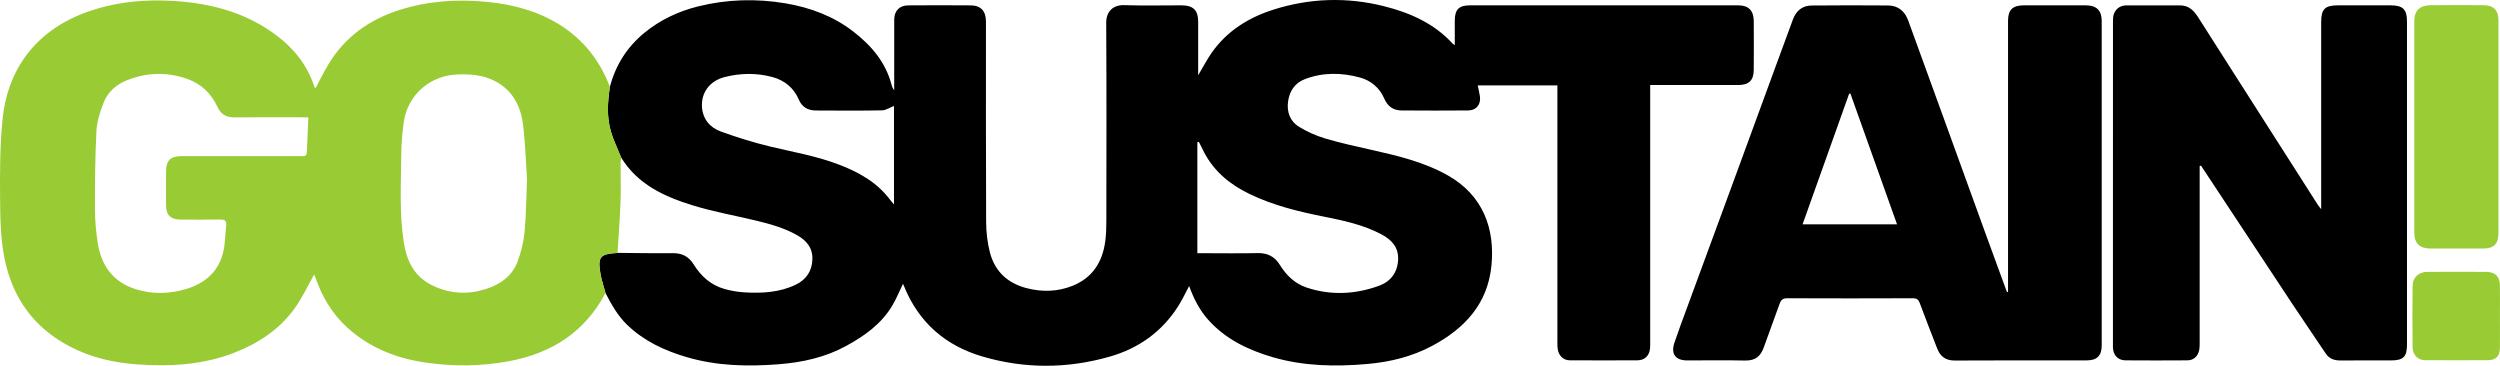
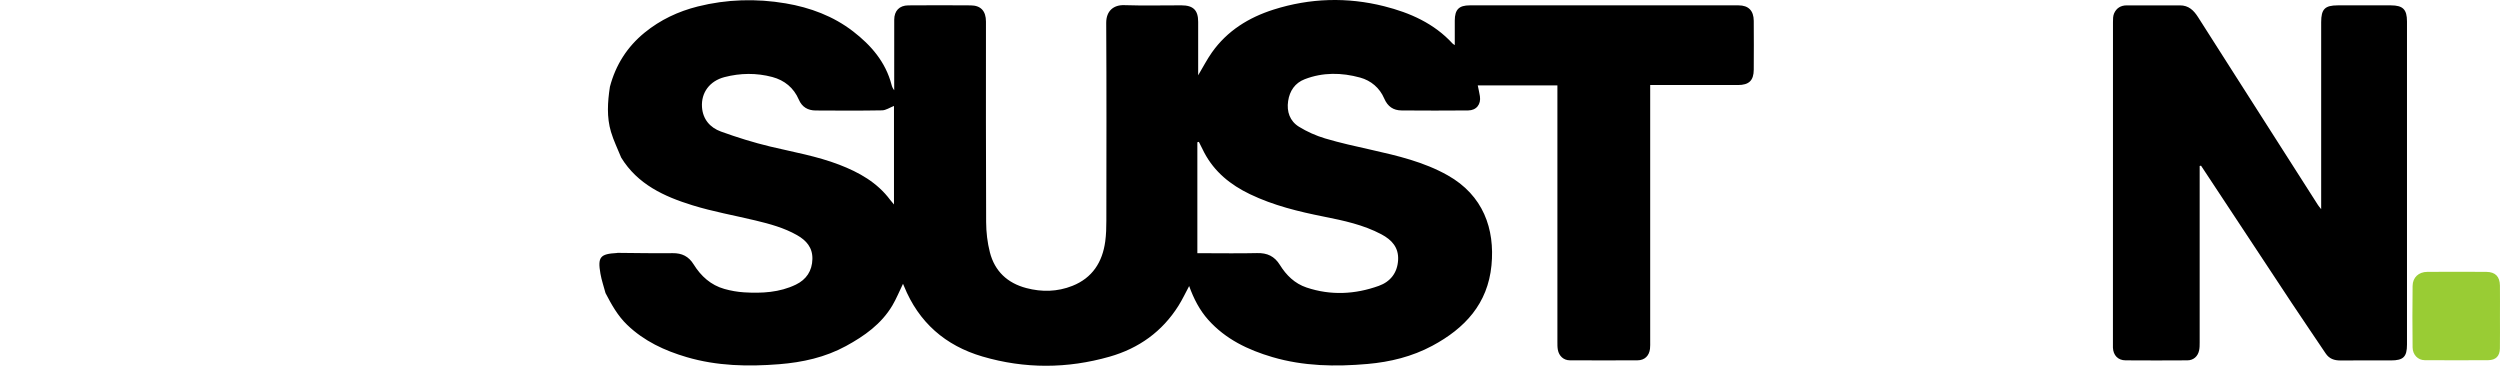
<svg xmlns="http://www.w3.org/2000/svg" id="a" viewBox="0 0 1107.61 162.03">
  <path d="M270.21,38.48c2.54-9.67,7.64-17.72,15.4-24.04,6.94-5.66,14.89-9.4,23.53-11.57,12.86-3.22,25.93-3.59,38.96-1.38,10.85,1.84,21.11,5.66,29.87,12.42,7.93,6.12,14.42,13.56,17.02,23.65.21.83.56,1.63,1.18,2.42,0-1.11,0-2.22,0-3.33,0-9.3-.02-18.61.01-27.91.01-3.95,2.28-6.33,6.23-6.36,9.23-.07,18.45-.08,27.68,0,4.48.04,6.73,2.53,6.73,7.2,0,29.6-.06,59.19.08,88.79.02,4.5.55,9.11,1.67,13.46,2.15,8.32,7.74,13.58,16.11,15.79,6.91,1.83,13.79,1.67,20.43-.97,8.87-3.52,13.32-10.53,14.56-19.71.41-3.03.49-6.12.49-9.18.03-29.2.11-58.4-.06-87.6-.03-5.34,3.29-8.04,8.01-7.88,8.42.28,16.86.07,25.3.08,5.27.01,7.43,2.15,7.43,7.33,0,7.77,0,15.53,0,23.67,2.17-3.63,3.91-7.04,6.09-10.13,6.78-9.6,16.31-15.48,27.31-18.98,16.14-5.12,32.61-5.62,48.99-1.49,11.42,2.88,22.11,7.57,30.33,16.54.17.19.42.3.97.68,0-3.86-.02-7.38,0-10.9.03-4.83,1.82-6.71,6.66-6.71,39.68-.03,79.37-.02,119.05,0,4.42,0,6.71,2.34,6.75,6.84.05,7.23.05,14.45,0,21.68-.03,4.78-2.13,6.78-7,6.78-11.9.01-23.81,0-35.71,0-.97,0-1.94,0-3.17,0,0,1.3,0,2.35,0,3.41,0,36.72,0,73.45,0,110.17,0,1.09.04,2.19-.08,3.26-.36,3.12-2.38,5.1-5.49,5.12-10.02.06-20.04.05-30.06,0-2.72-.01-4.79-1.91-5.29-4.68-.21-1.16-.19-2.36-.19-3.55,0-36.62,0-73.25,0-109.87v-3.7h-35.29c.34,1.68.71,3.21.95,4.77.57,3.61-1.54,6.3-5.21,6.33-9.82.08-19.64.08-29.46,0-3.68-.03-6.18-1.71-7.73-5.32-2-4.67-5.85-7.93-10.68-9.25-8.17-2.24-16.48-2.38-24.53.73-4.33,1.67-6.68,5.18-7.35,9.68-.7,4.69.76,8.88,4.79,11.37,3.57,2.2,7.54,3.98,11.56,5.18,6.72,2.01,13.6,3.5,20.44,5.04,11.69,2.64,23.33,5.35,33.92,11.32,15.69,8.84,20.95,23.68,19.38,39.88-1.64,17-11.77,27.9-26.23,35.64-8.99,4.81-18.64,7.16-28.67,8.05-14.2,1.25-28.36,1.02-42.17-3.05-10.77-3.17-20.71-7.91-28.38-16.47-3.88-4.34-6.47-9.4-8.49-15.01-1.62,3.02-2.99,5.97-4.71,8.7-7.22,11.49-17.6,18.91-30.55,22.6-18.74,5.35-37.61,5.42-56.31-.07-16.44-4.82-28.24-15.11-34.74-31.13-.14-.34-.29-.67-.47-1.09-1.61,3.31-2.94,6.61-4.73,9.64-4.87,8.18-12.35,13.48-20.54,17.94-9.22,5.02-19.23,7.22-29.58,8.05-13.82,1.1-27.57.81-40.99-3.14-9.78-2.87-18.87-7.09-26.36-14.29-4.21-4.05-6.96-9.02-9.6-14.09-.76-2.86-1.74-5.68-2.25-8.58-1.29-7.41-.14-8.76,7.3-9.17.1,0,.19-.04.29-.06,8.12.06,16.24.23,24.36.13,4.16-.05,7.13,1.4,9.36,5,3.21,5.17,7.6,9.16,13.6,10.85,2.84.8,5.81,1.33,8.75,1.51,7.87.47,15.69.08,22.94-3.43,4.62-2.24,7.19-6.06,7.31-11.33.11-5.06-2.67-8.24-6.82-10.59-5.75-3.26-12.04-4.96-18.39-6.49-9.32-2.24-18.81-3.91-27.95-6.74-12.5-3.86-24.28-9.26-31.55-21.11-1.53-3.8-3.37-7.51-4.53-11.42-1.94-6.53-1.5-13.23-.48-19.9ZM530.5,112.18c.75,0,1.71,0,2.66,0,7.93,0,15.87.14,23.79-.05,4.5-.11,7.7,1.37,10.12,5.28,2.8,4.52,6.56,8.22,11.78,9.97,10.75,3.6,21.49,3.05,32.02-.73,5.13-1.84,8.22-5.77,8.55-11.4.33-5.58-2.77-8.98-7.4-11.44-7.98-4.23-16.69-6.08-25.42-7.82-11.28-2.25-22.38-4.94-32.82-9.96-8.64-4.15-15.72-9.86-20.25-18.43-.83-1.57-1.59-3.16-2.38-4.75-.22.06-.45.11-.67.17v49.16ZM396.08,46.93c-1.9.74-3.58,1.93-5.27,1.96-9.81.18-19.62.12-29.43.06-3.44-.02-6.04-1.49-7.47-4.82-2.26-5.25-6.36-8.58-11.76-10.02-7.01-1.86-14.16-1.77-21.17.05-6.59,1.72-10.38,6.89-9.97,13.25.35,5.42,3.57,9.12,8.39,10.87,7.13,2.58,14.41,4.86,21.78,6.63,10.28,2.46,20.73,4.25,30.64,8.06,8.79,3.38,16.85,7.88,22.61,15.65.43.58.93,1.11,1.64,1.97v-43.65Z" style="stroke-width:0px;" />
-   <path d="M270.21,38.48c-1.02,6.66-1.46,13.36.48,19.9,1.16,3.91,3,7.62,4.53,11.42-.09.86-.26,1.72-.27,2.58-.02,5.73.18,11.46-.03,17.17-.28,7.49-.86,14.97-1.32,22.45-.1.02-.19.06-.29.06-7.43.42-8.59,1.76-7.3,9.17.5,2.9,1.48,5.72,2.25,8.58-9.1,17.29-23.82,26.67-42.69,30.2-12.18,2.28-24.41,2.4-36.66.67-13.12-1.85-25.01-6.47-34.97-15.48-6.86-6.2-11.33-13.87-14.3-22.51-.18-.53-.44-1.04-.46-1.08-2.77,4.88-5.2,10.2-8.54,14.87-6.81,9.53-16.32,15.73-27.15,19.9-13.58,5.23-27.71,6.05-42.08,5.1-10.69-.7-20.92-2.98-30.45-7.96-15.75-8.23-25.18-21.13-28.84-38.46C.18,105.89.12,96.59.03,87.33-.07,75.78,0,64.15,1.15,52.66,3.3,31.2,15.4,14.07,37.29,5.79,50.39.84,64.06-.47,77.9.48c15.1,1.04,29.52,4.76,42.16,13.45,8.82,6.06,15.72,13.83,19.13,24.24.12.37.34.7.52,1.07,1.95-3.64,3.72-7.3,5.82-10.78,7.27-12.08,18.01-19.71,31.32-23.99C189.6.39,202.63-.47,215.88.84c11.47,1.13,22.38,4.03,32.21,10.2,10.5,6.6,17.72,15.91,22.12,27.44ZM136.61,51.97c-1.3,0-2.37,0-3.44,0-9.81,0-19.63-.06-29.44.03-3.61.03-5.9-1.41-7.42-4.7-2.73-5.9-7.21-10.18-13.36-12.35-8.91-3.15-17.91-2.89-26.68.59-4.75,1.88-8.58,5.23-10.41,10.03-1.53,4-2.93,8.29-3.14,12.52-.59,11.54-.67,23.12-.66,34.68,0,4.91.49,9.87,1.22,14.73,1.5,9.95,6.63,17.29,16.5,20.51,7.53,2.46,15.24,2.29,22.79,0,8.3-2.52,14.31-7.68,16.34-16.38.89-3.81.85-7.82,1.31-11.74.25-2.18-.76-2.66-2.75-2.63-5.85.1-11.7.06-17.55.02-4.35-.03-6.34-2.03-6.36-6.31-.02-4.95-.02-9.89,0-14.84.01-5.07,1.9-6.94,7.01-6.95,17.15,0,34.3,0,51.45,0,.69,0,1.39-.04,2.08,0,1.27.09,1.79-.53,1.84-1.73.21-5.03.44-10.05.68-15.5ZM233.48,79.31c-.43-6.39-.69-15-1.67-23.52-1-8.6-4.56-15.9-12.87-20.05-5.15-2.57-10.6-2.94-16.2-2.76-12.2.39-22.19,9.1-23.86,21.18-.68,4.88-1.07,9.83-1.11,14.76-.12,12.85-.86,25.74,1.14,38.51,1.29,8.24,4.68,15.23,12.78,19.1,7.62,3.64,15.41,4.08,23.37,1.59,6.51-2.04,11.88-5.78,14.31-12.37,1.52-4.12,2.6-8.53,3.03-12.89.7-7.07.7-14.22,1.09-23.55Z" style="fill:#99cb34; stroke-width:0px;" />
-   <path d="M889.65,129.21c0-28.41,0-56.81,0-85.22,0-11.58,0-23.16,0-34.74,0-4.84,2-6.86,6.85-6.88,9.23-.03,18.45-.03,27.68,0,4.69.02,6.97,2.27,6.97,6.9.01,47.91.01,95.81,0,143.72,0,4.63-2.08,6.68-6.73,6.68-19.44.01-38.89-.06-58.33.06-4.12.02-6.49-1.83-7.87-5.43-2.56-6.63-5.18-13.24-7.63-19.91-.61-1.65-1.32-2.26-3.14-2.25-18.55.07-37.1.08-55.65,0-1.98,0-2.76.78-3.35,2.43-2.29,6.42-4.68,12.79-6.97,19.21-1.34,3.74-3.4,6.06-8.39,5.95-8.53-.19-17.06-.04-25.59-.05-5.23,0-7.34-2.86-5.64-7.91,1.8-5.33,3.79-10.6,5.73-15.88,6.29-17.14,12.61-34.27,18.91-51.41,6.87-18.71,13.73-37.44,20.59-56.15,2.41-6.58,4.82-13.16,7.26-19.73,1.41-3.79,4.15-6.12,8.23-6.16,11.31-.12,22.62-.09,33.93-.02,4.53.03,7.45,2.65,8.91,6.66,11.23,30.78,22.36,61.6,33.54,92.41,3.27,9,6.57,17.99,9.86,26.98.12.33.26.65.4.98.15-.07.3-.15.45-.22ZM798.61,99.4h41.87c-6.93-19.43-13.79-38.66-20.65-57.89-.19,0-.38,0-.57-.01-6.87,19.27-13.74,38.53-20.65,57.91Z" style="stroke-width:0px;" />
  <path d="M974.55,73.52c0,1.03,0,2.05,0,3.08,0,25.04,0,50.08,0,75.12,0,1.18,0,2.39-.25,3.54-.57,2.67-2.52,4.38-5.21,4.39-9.13.06-18.25.07-27.38,0-3.36-.02-5.45-2.25-5.59-5.62-.02-.49,0-.99,0-1.48,0-47.6,0-95.21.02-142.81,0-1.27,0-2.65.48-3.77,1.02-2.37,2.98-3.6,5.64-3.59,7.84.01,15.67.05,23.51,0,3.89-.03,6.15,2.21,8.05,5.19,5.56,8.77,11.16,17.51,16.74,26.26,12.13,19,24.25,38,36.39,56.99.29.46.67.88,1.43,1.86,0-1.66,0-2.6,0-3.55,0-26.43,0-52.85,0-79.28,0-5.82,1.62-7.47,7.38-7.48,7.84-.02,15.67-.02,23.51,0,5.35.02,7.13,1.81,7.13,7.15,0,47.7,0,95.41,0,143.11,0,5.46-1.6,7.04-7.09,7.05-7.44.01-14.88-.04-22.32.02-2.78.03-5.03-.73-6.63-3.13-5-7.47-10.1-14.89-15.06-22.38-13.05-19.7-26.05-39.44-39.07-59.16-.36-.54-.72-1.09-1.08-1.63-.19.04-.38.08-.58.13Z" style="stroke-width:0px;" />
-   <path d="M1106.93,56.34c0,15.64,0,31.28,0,46.91,0,4.84-1.99,6.85-6.84,6.86-7.74.02-15.47.02-23.21,0-4.84-.01-7.23-2.25-7.24-7.03-.04-31.28-.04-62.55,0-93.83,0-4.52,2.51-6.91,7.11-6.94,7.84-.06,15.67-.06,23.51,0,4.58.03,6.67,2.21,6.67,6.81.01,15.74,0,31.47,0,47.21Z" style="fill:#99cc35; stroke-width:0px;" />
  <path d="M1107.59,140.44c0,4.65.05,9.29-.02,13.94-.05,3.34-1.8,5.16-5.14,5.19-9.41.07-18.82.06-28.23,0-2.94-.02-5.27-2.4-5.31-5.62-.1-9.09-.12-18.19,0-27.28.05-3.79,2.7-6.2,6.5-6.22,8.72-.05,17.44-.06,26.15,0,3.99.03,5.99,2.07,6.04,6.06.06,4.65.01,9.29.01,13.94Z" style="fill:#99cc34; stroke-width:0px;" />
</svg>